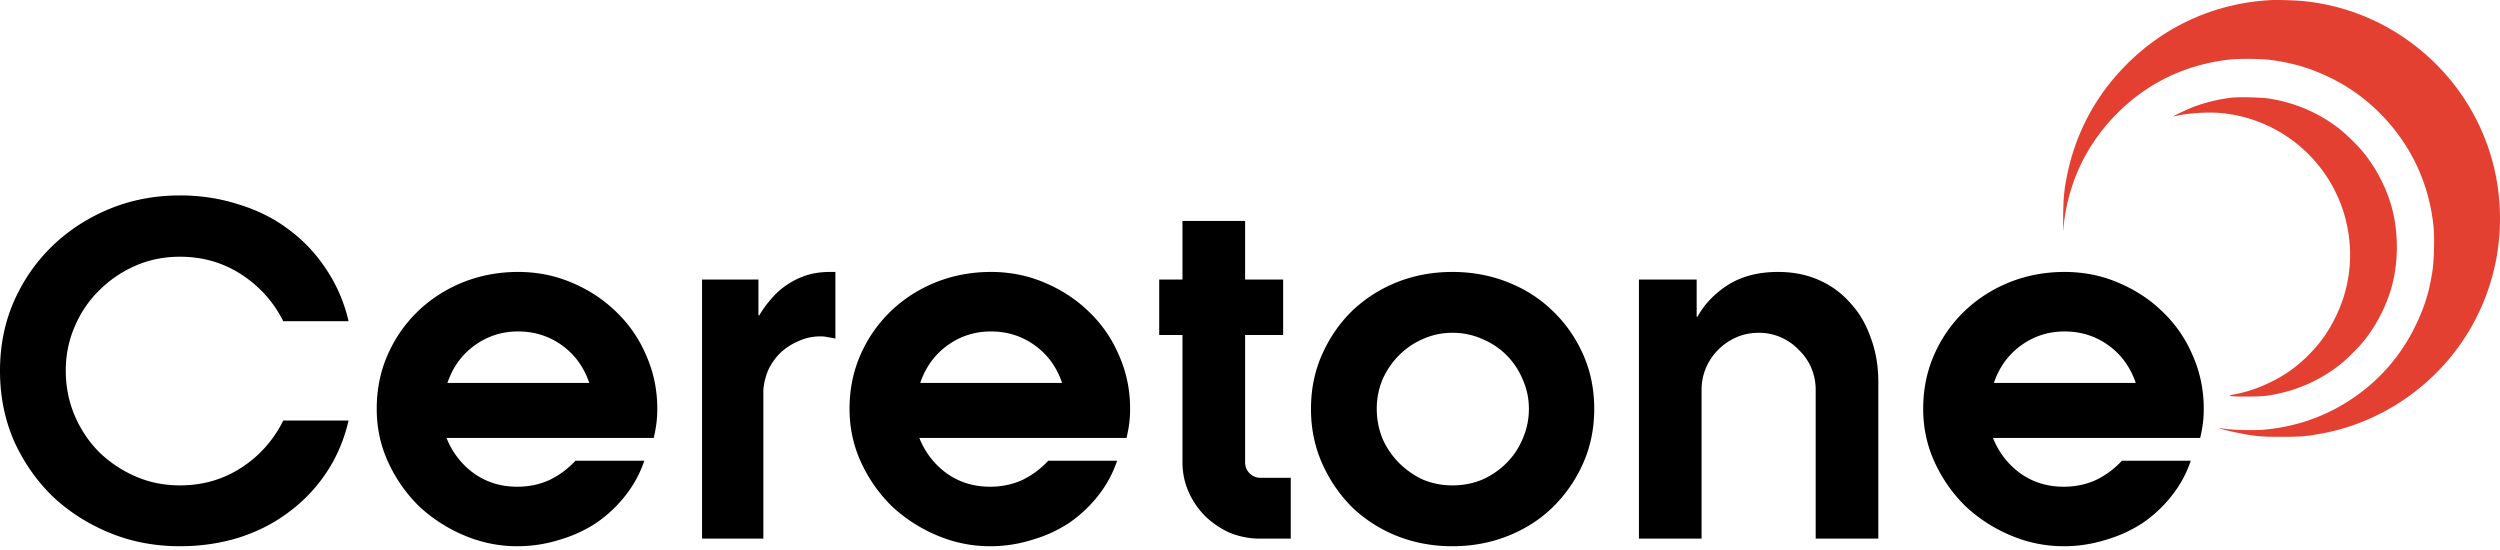
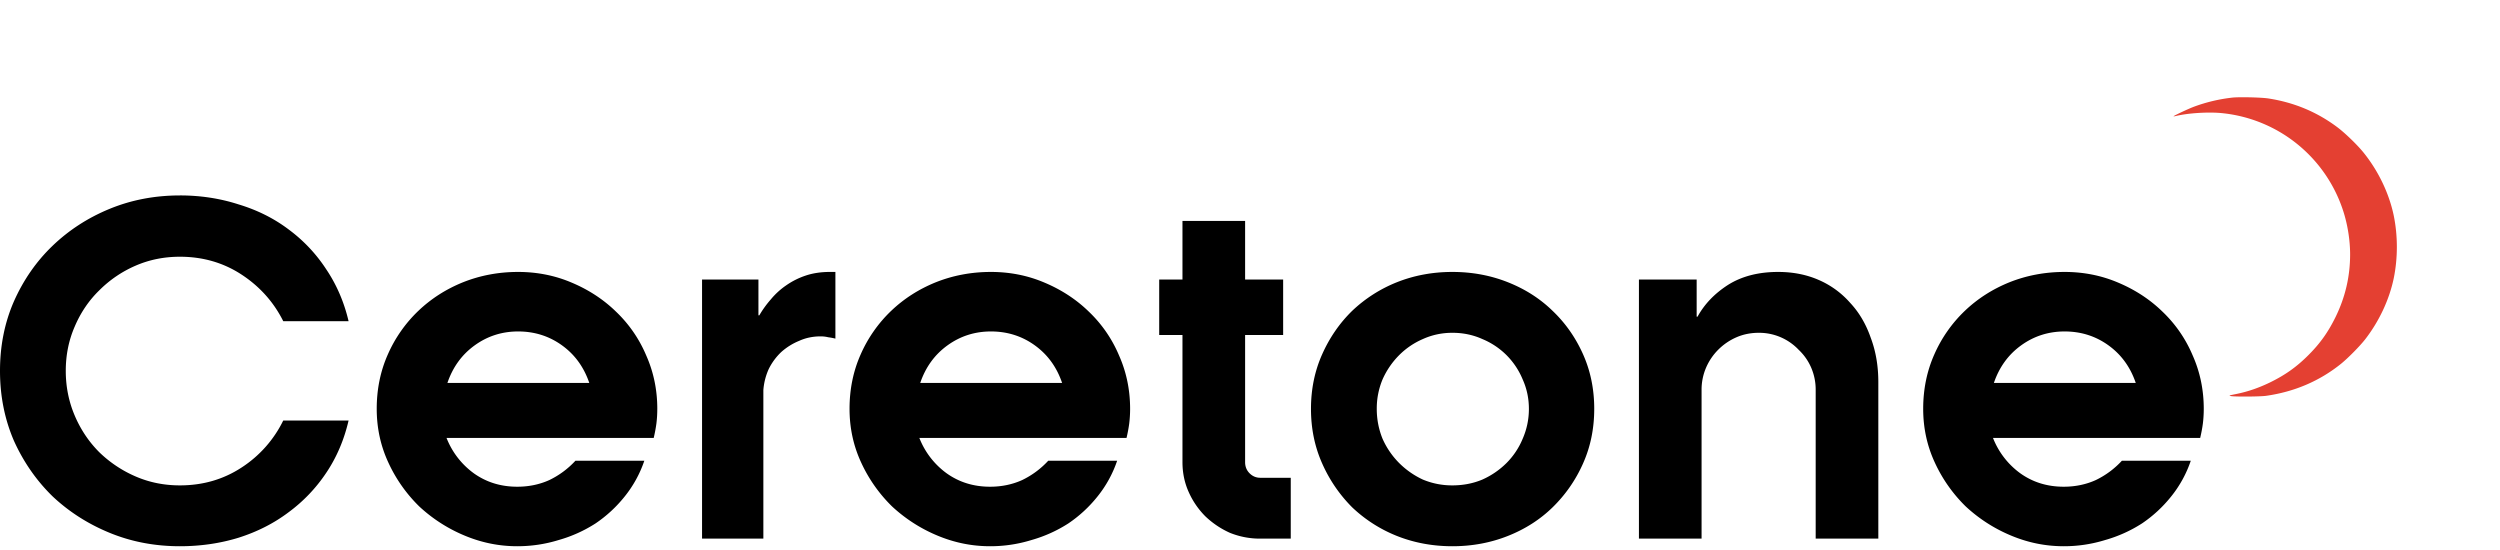
<svg xmlns="http://www.w3.org/2000/svg" width="300" height="66" fill="none">
  <g clip-path="url(#a)">
-     <path fill="#E44032" d="M272.52.012c-6.602.345-12.651 3.038-17.299 7.693-3.715 3.708-6.153 8.252-7.175 13.362-.352 1.755-.435 2.59-.463 4.731l-.021 1.968.097-.863c.594-5.242 2.901-9.917 6.713-13.604 3.611-3.502 8.114-5.594 13.21-6.154 1.126-.124 3.626-.103 4.766.035 2.679.325 4.951 1.001 7.361 2.182a21.902 21.902 0 0 1 5.649 3.999c3.867 3.777 6.174 8.611 6.678 13.977.117 1.291.048 3.957-.145 5.193-.387 2.535-.967 4.392-2.106 6.699a21.922 21.922 0 0 1-6.575 7.935c-3.383 2.54-7.292 4.026-11.588 4.399-1.132.096-3.577.041-4.627-.104a7.484 7.484 0 0 0-.711-.083c-.034.042 1.381.394 2.369.587 1.968.394 2.693.456 5.11.456 2.417 0 3.101-.062 5.145-.456 6.084-1.188 11.699-4.654 15.559-9.606 4.703-6.035 6.526-13.805 5.013-21.353-1.111-5.552-4.067-10.662-8.349-14.433-4.116-3.625-9.108-5.835-14.536-6.422-.988-.11-3.212-.18-4.075-.138Z" />
    <path fill="#E44032" d="M267.892 11.712a19.441 19.441 0 0 0-4.572 1.077c-.684.249-2.541 1.126-2.493 1.167.014.014.145 0 .297-.041 1.485-.352 3.86-.497 5.449-.345a17.081 17.081 0 0 1 14.585 11.664c.545 1.636.856 3.577.856 5.29 0 2.658-.58 5.137-1.754 7.534-.898 1.823-1.851 3.156-3.253 4.557-1.401 1.402-2.734 2.355-4.557 3.253-1.375.67-2.673 1.119-4.054 1.402-.925.186-.974.2-.711.255.442.097 3.508.077 4.247-.027 3.397-.483 6.429-1.775 9.012-3.86.828-.67 2.251-2.114 2.879-2.922 1.686-2.175 2.901-4.778 3.433-7.354.49-2.41.49-5.048 0-7.459-.553-2.679-1.844-5.38-3.633-7.596-.739-.918-2.237-2.369-3.17-3.06-2.43-1.816-5.165-2.955-8.245-3.431-.85-.132-3.481-.194-4.316-.104Z" />
    <path fill="#000" d="M264.451 49.064c0 .608-.036 1.199-.108 1.772-.071.537-.179 1.11-.322 1.718H239.16a9.547 9.547 0 0 0 3.275 4.242c1.504 1.074 3.24 1.61 5.209 1.61 1.396 0 2.685-.268 3.866-.805a10.384 10.384 0 0 0 3.114-2.309h8.269a13.991 13.991 0 0 1-2.362 4.296 15.73 15.73 0 0 1-3.49 3.222 16.42 16.42 0 0 1-4.403 1.987 16.718 16.718 0 0 1-4.994.751c-2.184 0-4.296-.43-6.336-1.288a18.294 18.294 0 0 1-5.424-3.49 17.72 17.72 0 0 1-3.705-5.263c-.93-2.004-1.396-4.152-1.396-6.443 0-2.363.448-4.547 1.343-6.551a16.294 16.294 0 0 1 3.651-5.209c1.539-1.467 3.329-2.613 5.37-3.436 2.076-.824 4.277-1.235 6.604-1.235 2.291 0 4.439.43 6.444 1.288 2.04.86 3.812 2.023 5.316 3.49a15.606 15.606 0 0 1 3.597 5.21c.895 2.004 1.343 4.152 1.343 6.443Zm-8.162-3.115c-.645-1.897-1.736-3.4-3.276-4.51-1.539-1.11-3.293-1.665-5.262-1.665-1.933 0-3.669.555-5.208 1.665-1.54 1.11-2.631 2.613-3.276 4.51h17.022ZM196.672 64.636v-31.09h6.927v4.456h.107c.823-1.503 2.041-2.774 3.651-3.812 1.647-1.038 3.652-1.557 6.014-1.557 1.79 0 3.419.322 4.887.966a10.626 10.626 0 0 1 3.758 2.739c1.074 1.145 1.898 2.541 2.47 4.188.609 1.611.913 3.383.913 5.316v18.794h-7.517V46.809a6.66 6.66 0 0 0-.537-2.685 6.464 6.464 0 0 0-1.504-2.148 6.532 6.532 0 0 0-4.779-2.04c-.966 0-1.861.178-2.684.536a7.076 7.076 0 0 0-2.202 1.504 6.9 6.9 0 0 0-1.45 2.148 6.66 6.66 0 0 0-.537 2.684v17.828h-7.517ZM183.468 49.064c0-1.253-.25-2.434-.751-3.544a8.964 8.964 0 0 0-1.933-2.9 8.954 8.954 0 0 0-2.9-1.933c-1.11-.501-2.309-.752-3.598-.752-1.253 0-2.434.251-3.544.752a9.119 9.119 0 0 0-2.846 1.933 9.71 9.71 0 0 0-1.986 2.9 9.06 9.06 0 0 0-.698 3.544c0 1.253.232 2.452.698 3.597a9.711 9.711 0 0 0 1.986 2.9 9.935 9.935 0 0 0 2.846 1.987 9.07 9.07 0 0 0 3.544.698c1.289 0 2.488-.233 3.598-.698a9.715 9.715 0 0 0 2.9-1.987 8.965 8.965 0 0 0 1.933-2.9 8.883 8.883 0 0 0 .751-3.597Zm7.84 0c0 2.362-.447 4.546-1.342 6.55a16.92 16.92 0 0 1-3.652 5.263c-1.503 1.468-3.293 2.613-5.369 3.436-2.077.824-4.296 1.235-6.659 1.235-2.362 0-4.582-.411-6.658-1.235a16.831 16.831 0 0 1-5.37-3.436 17.404 17.404 0 0 1-3.597-5.262c-.895-2.005-1.343-4.189-1.343-6.551 0-2.363.448-4.547 1.343-6.551.895-2.005 2.094-3.741 3.597-5.209a16.833 16.833 0 0 1 5.37-3.436c2.076-.824 4.296-1.235 6.658-1.235 2.363 0 4.582.411 6.659 1.235 2.076.823 3.866 1.969 5.369 3.436 1.54 1.468 2.757 3.204 3.652 5.209.895 2.005 1.342 4.188 1.342 6.55ZM154.89 64.636h-3.651a9.611 9.611 0 0 1-3.652-.698 10.454 10.454 0 0 1-2.953-1.987 9.73 9.73 0 0 1-1.987-2.9c-.501-1.11-.751-2.309-.751-3.597v-15.25h-2.792v-6.658h2.792v-7.034h7.517v7.034h4.564v6.658h-4.564v15.25c0 .537.179.984.537 1.342.358.358.788.537 1.289.537h3.651v7.303ZM135.613 49.064c0 .608-.036 1.199-.108 1.772-.071.537-.179 1.11-.322 1.718h-24.861a9.547 9.547 0 0 0 3.275 4.242c1.504 1.074 3.24 1.61 5.209 1.61 1.396 0 2.685-.268 3.866-.805a10.384 10.384 0 0 0 3.114-2.309h8.27a13.994 13.994 0 0 1-2.363 4.296 15.709 15.709 0 0 1-3.49 3.222 16.42 16.42 0 0 1-4.403 1.987 16.718 16.718 0 0 1-4.994.751c-2.184 0-4.296-.43-6.336-1.288a18.307 18.307 0 0 1-5.424-3.49 17.72 17.72 0 0 1-3.705-5.263c-.93-2.004-1.396-4.152-1.396-6.443 0-2.363.448-4.547 1.343-6.551a16.294 16.294 0 0 1 3.651-5.209c1.539-1.467 3.329-2.613 5.37-3.436 2.076-.824 4.277-1.235 6.604-1.235 2.291 0 4.439.43 6.444 1.288 2.04.86 3.812 2.023 5.316 3.49a15.606 15.606 0 0 1 3.597 5.21c.895 2.004 1.343 4.152 1.343 6.443Zm-8.162-3.115c-.644-1.897-1.736-3.4-3.276-4.51-1.539-1.11-3.293-1.665-5.262-1.665-1.933 0-3.669.555-5.208 1.665-1.54 1.11-2.631 2.613-3.276 4.51h17.022ZM84.246 33.546h6.766v4.295h.107c.394-.68.86-1.324 1.396-1.933a8.937 8.937 0 0 1 1.826-1.664 9.127 9.127 0 0 1 2.363-1.182c.859-.286 1.825-.43 2.9-.43h.644v8.002a7.271 7.271 0 0 0-.86-.162 3.753 3.753 0 0 0-.912-.107c-.931 0-1.79.179-2.578.537a7.47 7.47 0 0 0-2.148 1.342 7.184 7.184 0 0 0-1.503 2.04 7.494 7.494 0 0 0-.644 2.525v17.827h-7.357v-31.09ZM78.874 49.064c0 .608-.035 1.199-.107 1.772a17.8 17.8 0 0 1-.322 1.718H53.584a9.546 9.546 0 0 0 3.275 4.242c1.504 1.074 3.24 1.61 5.209 1.61 1.396 0 2.684-.268 3.866-.805a10.382 10.382 0 0 0 3.114-2.309h8.27a13.99 13.99 0 0 1-2.363 4.296 15.708 15.708 0 0 1-3.49 3.222 16.4 16.4 0 0 1-4.404 1.987c-1.61.5-3.275.751-4.993.751-2.184 0-4.296-.43-6.337-1.288a18.297 18.297 0 0 1-5.423-3.49 17.711 17.711 0 0 1-3.705-5.263c-.93-2.004-1.396-4.152-1.396-6.443 0-2.363.447-4.547 1.342-6.551a16.29 16.29 0 0 1 3.652-5.209c1.54-1.467 3.329-2.613 5.37-3.436 2.076-.824 4.277-1.235 6.604-1.235 2.291 0 4.439.43 6.444 1.288 2.04.86 3.812 2.023 5.315 3.49a15.606 15.606 0 0 1 3.598 5.21c.895 2.004 1.343 4.152 1.343 6.443Zm-8.161-3.115c-.645-1.897-1.736-3.4-3.276-4.51-1.54-1.11-3.293-1.665-5.262-1.665-1.933 0-3.67.555-5.208 1.665-1.54 1.11-2.632 2.613-3.276 4.51h17.022ZM21.586 23.451c2.47 0 4.815.358 7.034 1.074 2.255.68 4.26 1.683 6.014 3.007a18.482 18.482 0 0 1 4.51 4.779c1.253 1.861 2.148 3.938 2.685 6.229h-7.84c-1.145-2.291-2.81-4.153-4.993-5.585-2.184-1.431-4.654-2.147-7.41-2.147-1.897 0-3.67.358-5.316 1.073a13.97 13.97 0 0 0-4.35 2.954c-1.252 1.217-2.237 2.667-2.953 4.35-.716 1.646-1.074 3.418-1.074 5.315 0 1.897.358 3.687 1.074 5.37.716 1.682 1.7 3.15 2.954 4.403a14.452 14.452 0 0 0 4.349 2.9c1.647.715 3.419 1.073 5.316 1.073 2.756 0 5.226-.716 7.41-2.148a14.053 14.053 0 0 0 4.994-5.638h7.84c-.538 2.327-1.433 4.421-2.686 6.283a18.851 18.851 0 0 1-4.51 4.725c-1.754 1.324-3.759 2.345-6.014 3.06-2.22.68-4.564 1.02-7.034 1.02-3.007 0-5.817-.536-8.43-1.61-2.614-1.074-4.905-2.542-6.874-4.403-1.933-1.897-3.472-4.117-4.617-6.658C.555 50.298 0 47.507 0 44.5c0-3.007.555-5.781 1.665-8.323C2.81 33.6 4.349 31.38 6.282 29.52c1.97-1.897 4.26-3.383 6.873-4.457 2.614-1.074 5.424-1.61 8.43-1.61Z" />
  </g>
  <defs>
    <clipPath id="a">
      <path fill="#fff" d="M0 0h300v66H0z" />
    </clipPath>
  </defs>
</svg>